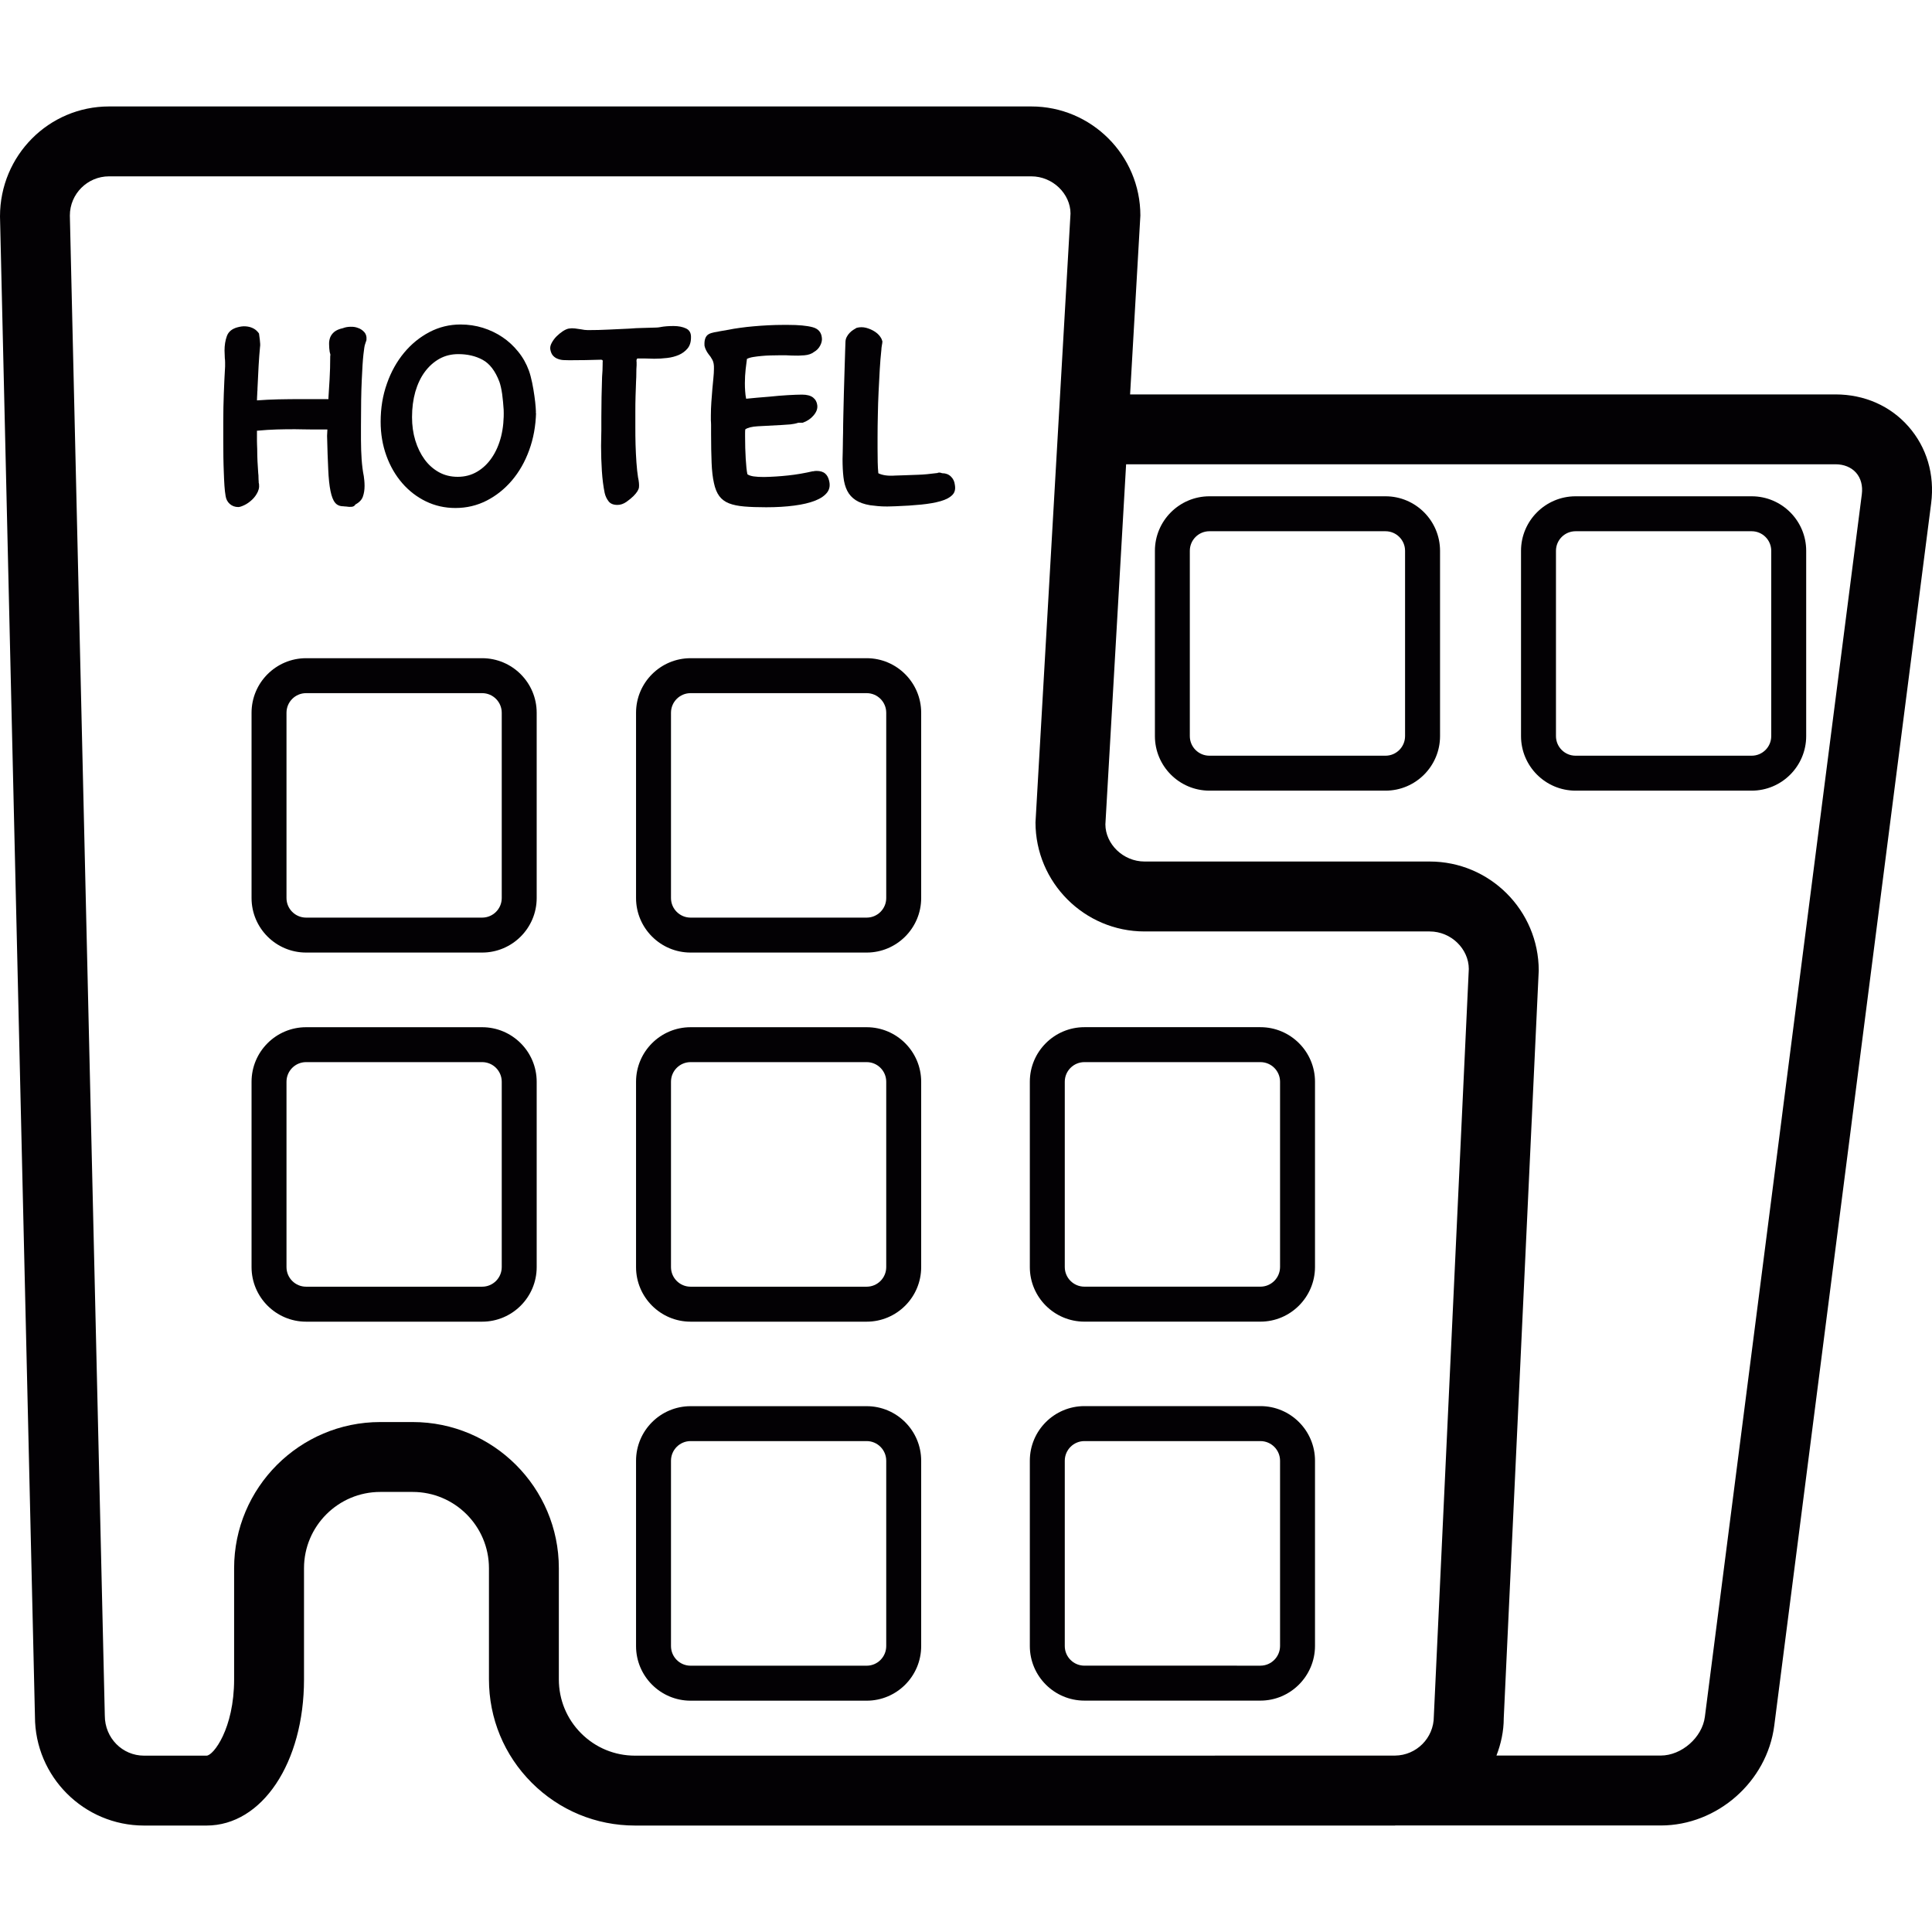
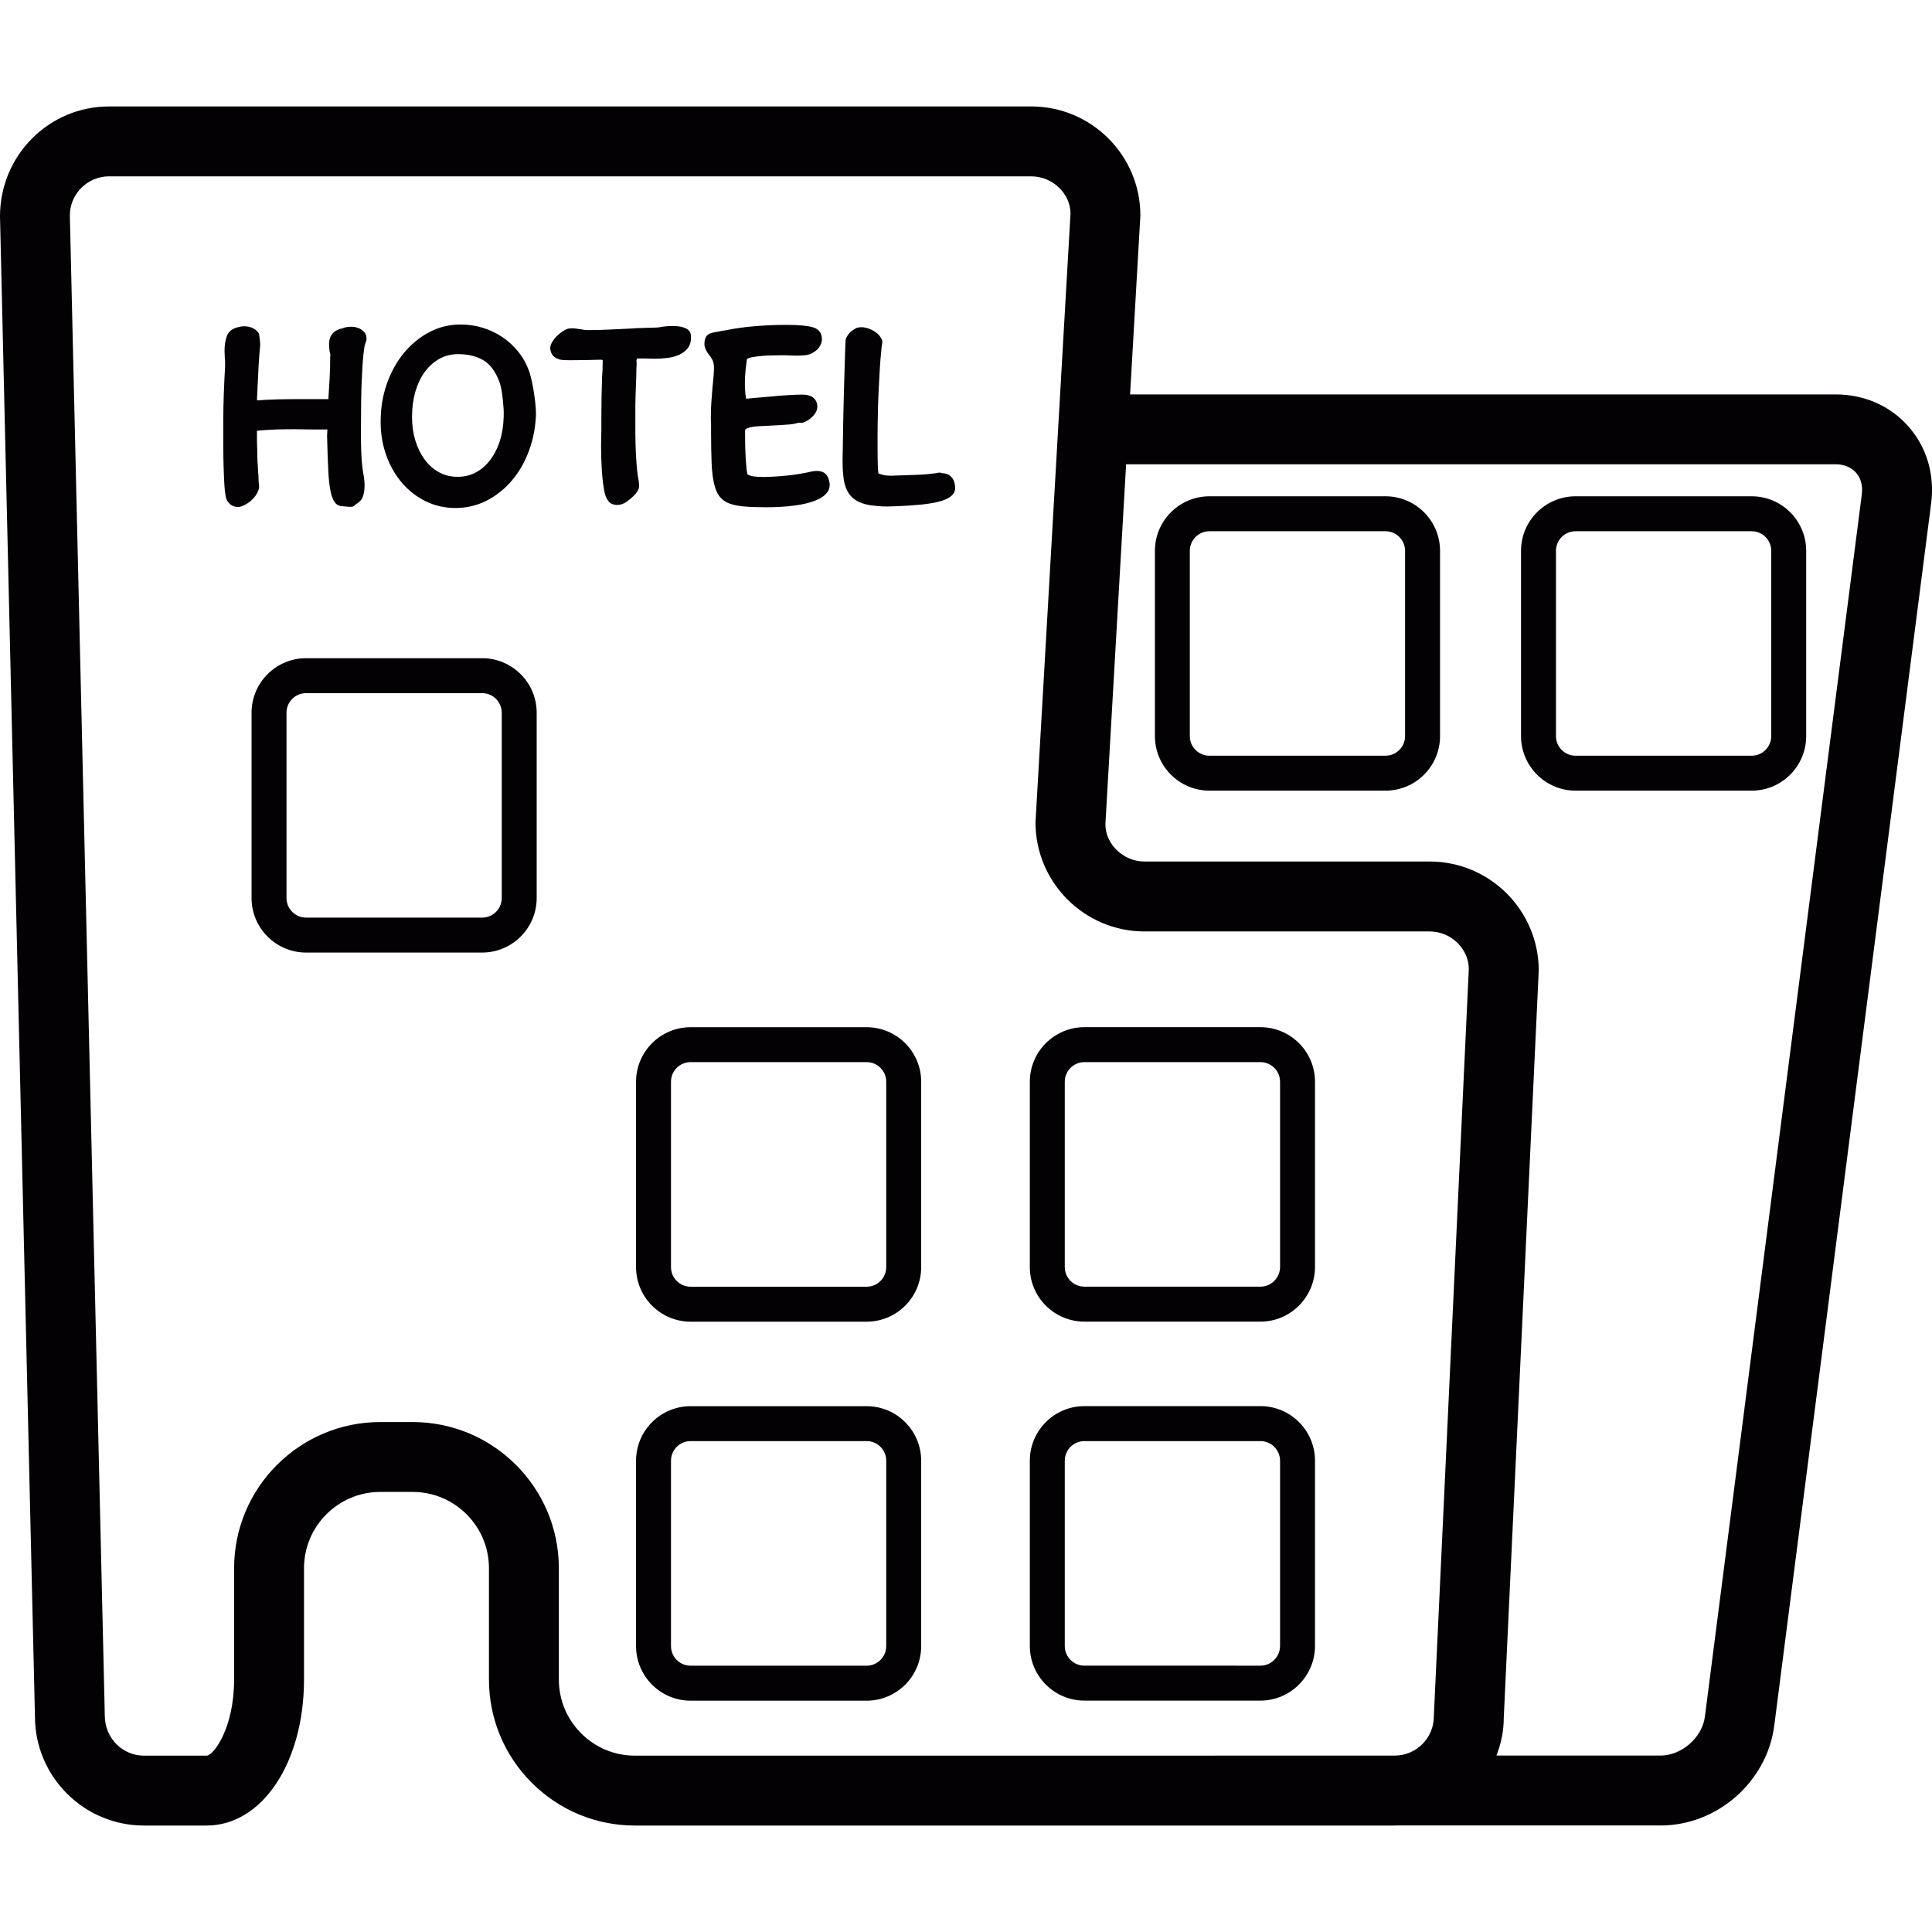
<svg xmlns="http://www.w3.org/2000/svg" height="800px" width="800px" version="1.1" id="Capa_1" viewBox="0 0 55.283 55.283" xml:space="preserve">
  <g>
    <g>
      <path style="fill:#030104;" d="M13.796,18.834H8.759c-0.861,0-1.561,0.7-1.561,1.561v5.302c0,0.86,0.7,1.56,1.561,1.56h5.037    c0.861,0,1.561-0.7,1.561-1.56v-5.302C15.357,19.534,14.657,18.834,13.796,18.834z M14.357,25.697c0,0.309-0.251,0.56-0.561,0.56    H8.759c-0.31,0-0.561-0.251-0.561-0.56v-5.302c0-0.31,0.251-0.561,0.561-0.561h5.037c0.31,0,0.561,0.251,0.561,0.561V25.697z" />
-       <path style="fill:#030104;" d="M24.799,18.834h-5.038c-0.861,0-1.561,0.7-1.561,1.561v5.302c0,0.86,0.7,1.56,1.561,1.56h5.038    c0.86,0,1.56-0.7,1.56-1.56v-5.302C26.359,19.534,25.659,18.834,24.799,18.834z M25.359,25.697c0,0.309-0.251,0.56-0.56,0.56    h-5.038c-0.31,0-0.561-0.251-0.561-0.56v-5.302c0-0.31,0.251-0.561,0.561-0.561h5.038c0.309,0,0.56,0.251,0.56,0.561V25.697z" />
      <path style="fill:#030104;" d="M39.646,14.201h-5.038c-0.86,0-1.561,0.7-1.561,1.56v5.302c0,0.861,0.7,1.561,1.561,1.561h5.038    c0.86,0,1.56-0.7,1.56-1.561v-5.302C41.205,14.901,40.506,14.201,39.646,14.201z M40.205,21.063c0,0.31-0.251,0.561-0.56,0.561    h-5.038c-0.31,0-0.561-0.251-0.561-0.561v-5.302c0-0.309,0.251-0.56,0.561-0.56h5.038c0.309,0,0.56,0.251,0.56,0.56V21.063z" />
      <path style="fill:#030104;" d="M50.123,14.201h-5.039c-0.86,0-1.561,0.7-1.561,1.56v5.302c0,0.861,0.7,1.561,1.561,1.561h5.039    c0.86,0,1.56-0.7,1.56-1.561v-5.302C51.683,14.901,50.984,14.201,50.123,14.201z M50.683,21.063c0,0.31-0.251,0.561-0.56,0.561    h-5.039c-0.31,0-0.561-0.251-0.561-0.561v-5.302c0-0.309,0.251-0.56,0.561-0.56h5.039c0.309,0,0.56,0.251,0.56,0.56V21.063z" />
-       <path style="fill:#030104;" d="M13.796,29.393H8.759c-0.861,0-1.561,0.7-1.561,1.561v5.304c0,0.86,0.7,1.561,1.561,1.561h5.037    c0.861,0,1.561-0.7,1.561-1.561v-5.304C15.357,30.093,14.657,29.393,13.796,29.393z M14.357,36.257    c0,0.31-0.251,0.561-0.561,0.561H8.759c-0.31,0-0.561-0.251-0.561-0.561v-5.304c0-0.31,0.251-0.561,0.561-0.561h5.037    c0.31,0,0.561,0.251,0.561,0.561V36.257z" />
      <path style="fill:#030104;" d="M24.799,29.393h-5.038c-0.861,0-1.561,0.7-1.561,1.561v5.304c0,0.86,0.7,1.561,1.561,1.561h5.038    c0.86,0,1.56-0.7,1.56-1.561v-5.304C26.359,30.093,25.659,29.393,24.799,29.393z M25.359,36.257c0,0.31-0.251,0.561-0.56,0.561    h-5.038c-0.31,0-0.561-0.251-0.561-0.561v-5.304c0-0.31,0.251-0.561,0.561-0.561h5.038c0.309,0,0.56,0.251,0.56,0.561V36.257z" />
      <path style="fill:#030104;" d="M31.03,37.818h5.036c0.858,0,1.559-0.699,1.562-1.561v-5.304c0-0.86-0.7-1.561-1.562-1.561H31.03    c-0.861,0-1.562,0.7-1.562,1.561v5.304C29.468,37.118,30.168,37.818,31.03,37.818z M30.468,30.953c0-0.31,0.252-0.561,0.562-0.561    h5.036c0.31,0,0.562,0.251,0.562,0.561v5.302c-0.001,0.311-0.253,0.562-0.562,0.562H31.03c-0.31,0-0.562-0.251-0.562-0.561V30.953    z" />
      <path style="fill:#030104;" d="M36.066,48.662c0.858,0,1.559-0.7,1.562-1.562v-5.303c0-0.861-0.7-1.562-1.562-1.562H31.03    c-0.861,0-1.562,0.7-1.562,1.562V47.1c0,0.861,0.7,1.562,1.562,1.562H36.066z M30.468,47.101v-5.303    c0-0.31,0.252-0.562,0.562-0.562h5.036c0.31,0,0.562,0.252,0.562,0.562v5.301c-0.001,0.311-0.253,0.563-0.562,0.563H31.03    C30.72,47.662,30.468,47.411,30.468,47.101z" />
      <path style="fill:#030104;" d="M24.799,40.237h-5.038c-0.861,0-1.561,0.7-1.561,1.562v5.303c0,0.861,0.7,1.562,1.561,1.562h5.038    c0.86,0,1.56-0.7,1.56-1.562v-5.303C26.359,40.937,25.659,40.237,24.799,40.237z M25.359,47.101c0,0.31-0.251,0.562-0.56,0.562    h-5.038c-0.31,0-0.561-0.252-0.561-0.562v-5.303c0-0.31,0.251-0.562,0.561-0.562h5.038c0.309,0,0.56,0.252,0.56,0.562V47.101z" />
      <path style="fill:#030104;" d="M7.379,14.067c0.041-0.09,0.047-0.185,0.018-0.288L7.405,13.8    c-0.004-0.038-0.008-0.082-0.008-0.131c0-0.048-0.002-0.092-0.008-0.131c-0.009-0.112-0.016-0.225-0.021-0.34    c-0.005-0.114-0.008-0.232-0.008-0.354c0-0.03-0.001-0.064-0.004-0.103c-0.001-0.039-0.003-0.08-0.003-0.124v-0.292    c0.204-0.019,0.393-0.031,0.562-0.036s0.345-0.007,0.525-0.007c0.083,0,0.162,0.001,0.24,0.004    c0.078,0.002,0.158,0.003,0.242,0.003h0.445v0.022c0,0.023-0.002,0.05-0.004,0.08c-0.003,0.029-0.004,0.056-0.004,0.08    c0.01,0.38,0.019,0.699,0.033,0.957c0.011,0.259,0.033,0.465,0.065,0.621s0.075,0.268,0.132,0.336    c0.054,0.068,0.134,0.102,0.237,0.102c0.005,0,0.015,0.001,0.032,0.004c0.018,0.001,0.033,0.003,0.049,0.003    c0.052,0.01,0.105,0.012,0.156,0.008c0.051-0.006,0.086-0.027,0.106-0.066c0.111-0.059,0.184-0.135,0.215-0.227    c0.033-0.093,0.048-0.195,0.048-0.307c0-0.053-0.003-0.103-0.007-0.149c-0.006-0.046-0.01-0.089-0.015-0.128    c-0.03-0.146-0.049-0.306-0.062-0.479c-0.011-0.172-0.019-0.362-0.019-0.566v-0.387c0-0.559,0.007-1,0.023-1.322    c0.014-0.322,0.029-0.562,0.047-0.723c0.018-0.16,0.032-0.26,0.048-0.299c0.015-0.039,0.022-0.061,0.022-0.066l0.017-0.05    c0.01-0.098-0.012-0.175-0.066-0.234c-0.054-0.058-0.116-0.097-0.182-0.117c-0.06-0.024-0.129-0.035-0.212-0.032    C9.943,9.352,9.873,9.366,9.814,9.39C9.702,9.414,9.619,9.451,9.562,9.499C9.506,9.548,9.467,9.602,9.445,9.663    C9.424,9.724,9.413,9.79,9.417,9.861c0,0.07,0.007,0.14,0.017,0.208c0.009,0.039,0.016,0.063,0.019,0.073    c0.002,0.009,0,0.027-0.004,0.051c0,0.239-0.006,0.458-0.018,0.658c-0.014,0.199-0.025,0.376-0.033,0.532v0.037H8.63    c-0.228,0-0.449,0.003-0.664,0.007c-0.215,0.005-0.419,0.015-0.613,0.03c0-0.04,0.002-0.073,0.003-0.099    c0.003-0.027,0.004-0.051,0.004-0.07c0-0.024,0.001-0.049,0.003-0.076c0.004-0.027,0.005-0.06,0.005-0.099    c0.009-0.224,0.02-0.439,0.032-0.646c0.013-0.207,0.025-0.388,0.041-0.544C7.445,9.908,7.447,9.88,7.445,9.839    C7.441,9.798,7.438,9.756,7.434,9.715C7.428,9.674,7.423,9.636,7.419,9.602C7.413,9.568,7.411,9.548,7.411,9.543    C7.396,9.519,7.372,9.491,7.339,9.46C7.304,9.427,7.261,9.4,7.21,9.379C7.159,9.357,7.098,9.343,7.028,9.338    C6.956,9.332,6.878,9.343,6.79,9.367C6.633,9.411,6.535,9.495,6.491,9.619c-0.045,0.124-0.066,0.262-0.066,0.413    c0,0.039,0.001,0.075,0.004,0.109c0.002,0.035,0.004,0.071,0.004,0.11c0.004,0.025,0.008,0.064,0.008,0.117    c0,0.053,0,0.093,0,0.117c-0.016,0.263-0.027,0.523-0.037,0.782c-0.01,0.258-0.015,0.526-0.015,0.803v0.555    c0,0.156,0.001,0.31,0.003,0.46c0.002,0.152,0.007,0.295,0.012,0.431c0.004,0.136,0.011,0.263,0.018,0.38    c0.008,0.116,0.019,0.216,0.034,0.299c0.014,0.092,0.054,0.168,0.12,0.226s0.147,0.088,0.244,0.088    c0.038,0,0.096-0.019,0.172-0.055c0.076-0.036,0.149-0.088,0.219-0.153C7.281,14.236,7.338,14.157,7.379,14.067z" />
      <path style="fill:#030104;" d="M11.509,13.824c0.193,0.222,0.418,0.396,0.679,0.523c0.261,0.126,0.542,0.189,0.843,0.189    c0.322,0,0.62-0.071,0.896-0.212c0.274-0.141,0.514-0.333,0.722-0.577c0.206-0.243,0.372-0.531,0.493-0.865    c0.122-0.333,0.187-0.692,0.197-1.077l-0.007,0.029c0.005-0.024,0.004-0.084-0.004-0.179c-0.006-0.095-0.019-0.203-0.036-0.325    s-0.038-0.249-0.065-0.38c-0.028-0.131-0.057-0.245-0.092-0.343c-0.073-0.2-0.174-0.381-0.307-0.544    c-0.131-0.163-0.281-0.302-0.451-0.416c-0.171-0.115-0.358-0.204-0.559-0.267c-0.203-0.063-0.416-0.095-0.641-0.095    c-0.317,0-0.612,0.073-0.887,0.216c-0.275,0.144-0.517,0.34-0.726,0.591c-0.209,0.252-0.374,0.546-0.492,0.884    c-0.121,0.339-0.18,0.702-0.18,1.092c0,0.346,0.055,0.67,0.164,0.971C11.165,13.341,11.317,13.602,11.509,13.824z M11.884,11.21    c0.065-0.221,0.155-0.412,0.272-0.57c0.117-0.158,0.256-0.282,0.415-0.372c0.162-0.09,0.342-0.135,0.542-0.135    c0.266,0,0.5,0.055,0.699,0.164c0.201,0.11,0.36,0.318,0.477,0.625c0.033,0.092,0.059,0.21,0.08,0.354    c0.018,0.144,0.034,0.293,0.043,0.448c0.01,0.273-0.015,0.526-0.072,0.76c-0.059,0.233-0.147,0.437-0.264,0.609    c-0.117,0.173-0.258,0.308-0.424,0.405c-0.166,0.098-0.351,0.146-0.555,0.146c-0.199,0-0.38-0.044-0.541-0.134    c-0.16-0.09-0.297-0.212-0.408-0.365c-0.112-0.154-0.2-0.333-0.264-0.541c-0.063-0.207-0.094-0.429-0.094-0.668    C11.79,11.673,11.822,11.431,11.884,11.21z" />
      <path style="fill:#030104;" d="M18.259,13.667v0.007c-0.021-0.131-0.036-0.279-0.048-0.445c-0.011-0.165-0.02-0.334-0.025-0.503    c-0.005-0.171-0.006-0.336-0.006-0.497c0-0.166,0-0.317,0-0.453c0-0.147,0.001-0.293,0.006-0.442    c0.005-0.148,0.01-0.293,0.015-0.434c0.005-0.073,0.007-0.146,0.007-0.219c0-0.078,0.002-0.153,0.008-0.227v-0.087    c-0.009-0.058-0.001-0.095,0.023-0.109h0.225c0.039,0,0.08,0.001,0.123,0.003c0.045,0.003,0.089,0.004,0.133,0.004    c0.121,0,0.244-0.007,0.369-0.022c0.125-0.014,0.234-0.044,0.336-0.087c0.099-0.044,0.182-0.105,0.247-0.183    c0.066-0.078,0.1-0.183,0.1-0.315c0.005-0.127-0.043-0.214-0.143-0.26c-0.099-0.046-0.217-0.069-0.354-0.069    c-0.072,0-0.14,0.002-0.201,0.007s-0.118,0.012-0.172,0.022h0.008c-0.029,0.005-0.055,0.009-0.076,0.011    c-0.022,0.003-0.041,0.004-0.055,0.004c-0.121,0.005-0.25,0.009-0.384,0.011s-0.259,0.009-0.377,0.019    c-0.203,0.009-0.404,0.019-0.599,0.028c-0.195,0.01-0.394,0.015-0.598,0.015c-0.058,0-0.125-0.008-0.197-0.023    c-0.059-0.009-0.117-0.018-0.175-0.025c-0.06-0.007-0.116-0.006-0.175,0.004c-0.049,0.009-0.106,0.035-0.17,0.076    c-0.063,0.042-0.122,0.091-0.178,0.146c-0.057,0.057-0.102,0.119-0.139,0.187s-0.051,0.131-0.04,0.19    c0.015,0.078,0.04,0.137,0.08,0.179c0.038,0.041,0.085,0.072,0.14,0.091c0.053,0.02,0.109,0.031,0.167,0.033    c0.057,0.003,0.112,0.004,0.161,0.004c0.155,0,0.306-0.002,0.455-0.004c0.148-0.002,0.296-0.007,0.442-0.011    c0.03,0,0.047,0.008,0.052,0.022c0.004,0.016,0.004,0.035,0,0.059v0.044c0,0.063-0.002,0.124-0.004,0.182    c-0.003,0.058-0.006,0.119-0.012,0.183c-0.013,0.389-0.021,0.774-0.021,1.153v0.38c0,0.068-0.002,0.14-0.004,0.215    c-0.002,0.076-0.004,0.152-0.004,0.23c0,0.243,0.008,0.482,0.023,0.716c0.015,0.233,0.042,0.443,0.08,0.628    c0.02,0.088,0.056,0.167,0.11,0.237c0.053,0.071,0.138,0.106,0.256,0.106c0.086,0,0.172-0.029,0.256-0.087    c0.082-0.059,0.15-0.114,0.204-0.168c0.096-0.097,0.149-0.182,0.156-0.252C18.291,13.871,18.283,13.779,18.259,13.667z" />
      <polygon style="fill:#030104;" points="23.722,13.74 23.723,13.75 23.728,13.759   " />
      <path style="fill:#030104;" d="M20.275,10.135c0.039,0.045,0.076,0.098,0.109,0.161c0.034,0.063,0.049,0.149,0.045,0.255    c0,0.083-0.006,0.174-0.016,0.271c-0.009,0.097-0.019,0.199-0.029,0.306c-0.008,0.126-0.019,0.252-0.029,0.376    c-0.008,0.124-0.014,0.252-0.014,0.383v0.139c0,0.025,0.001,0.047,0.004,0.066c0.002,0.019,0.002,0.041,0.002,0.065v0.248    c0,0.327,0.006,0.606,0.015,0.836c0.009,0.232,0.032,0.426,0.067,0.581c0.033,0.156,0.084,0.28,0.152,0.372    s0.16,0.161,0.277,0.208c0.117,0.046,0.263,0.076,0.439,0.091c0.174,0.015,0.384,0.022,0.627,0.022    c0.297,0,0.565-0.016,0.804-0.048c0.238-0.031,0.438-0.078,0.599-0.142c0.16-0.063,0.276-0.144,0.347-0.241    c0.069-0.095,0.082-0.207,0.049-0.333c-0.02-0.083-0.054-0.15-0.11-0.199c-0.059-0.052-0.143-0.077-0.248-0.077    c-0.035,0-0.072,0.004-0.11,0.014l0.015-0.007c-0.249,0.058-0.488,0.099-0.719,0.123c-0.232,0.025-0.463,0.04-0.69,0.044    c-0.117,0-0.216-0.005-0.296-0.017c-0.08-0.012-0.141-0.033-0.179-0.062c-0.021-0.097-0.036-0.245-0.048-0.445    c-0.012-0.199-0.018-0.409-0.018-0.628c0-0.029,0-0.065,0-0.109c0-0.043,0.002-0.078,0.006-0.102    c0.07-0.049,0.188-0.078,0.354-0.088c0.17-0.01,0.398-0.022,0.691-0.037c0.083-0.004,0.164-0.01,0.244-0.017    c0.081-0.008,0.158-0.024,0.23-0.048h0.125c0.125-0.044,0.229-0.113,0.309-0.208c0.083-0.096,0.118-0.191,0.107-0.289    c-0.01-0.093-0.05-0.167-0.12-0.223c-0.07-0.055-0.176-0.084-0.318-0.084c-0.101,0-0.236,0.006-0.404,0.015    c-0.168,0.01-0.343,0.024-0.529,0.044c-0.122,0.01-0.239,0.02-0.351,0.029c-0.112,0.011-0.215,0.02-0.314,0.03    c-0.014-0.069-0.024-0.14-0.028-0.216c-0.006-0.075-0.008-0.151-0.008-0.23c0-0.137,0.008-0.27,0.022-0.399    c0.015-0.128,0.027-0.227,0.037-0.295c0.047-0.024,0.109-0.043,0.186-0.055c0.075-0.012,0.153-0.022,0.237-0.029    c0.082-0.008,0.166-0.013,0.252-0.015c0.085-0.003,0.164-0.004,0.236-0.004h0.219c0.025,0,0.053,0.001,0.081,0.004    c0.029,0.002,0.056,0.003,0.08,0.003c0.122,0.006,0.241,0.003,0.354-0.007c0.114-0.01,0.205-0.041,0.273-0.095    c0.079-0.044,0.138-0.106,0.18-0.187c0.04-0.079,0.055-0.151,0.046-0.218c-0.015-0.159-0.104-0.261-0.266-0.304    c-0.163-0.044-0.397-0.066-0.704-0.066h-0.133c-0.141,0-0.282,0.004-0.427,0.011c-0.143,0.007-0.283,0.017-0.419,0.029    c-0.137,0.012-0.268,0.026-0.391,0.044c-0.125,0.016-0.232,0.035-0.325,0.054c-0.122,0.019-0.204,0.034-0.249,0.043    c-0.039,0.01-0.062,0.015-0.072,0.015c-0.069,0.01-0.127,0.022-0.176,0.037c-0.049,0.015-0.086,0.035-0.116,0.062    c-0.028,0.027-0.051,0.064-0.065,0.113c-0.015,0.049-0.02,0.112-0.015,0.19c0.009,0.043,0.024,0.085,0.044,0.124    C20.221,10.057,20.246,10.096,20.275,10.135z" />
-       <polygon style="fill:#030104;" points="23.518,9.662 23.517,9.666 23.518,9.669   " />
      <path style="fill:#030104;" d="M27.21,13.636c-0.065-0.063-0.148-0.095-0.245-0.095h-0.007c-0.024-0.009-0.047-0.016-0.066-0.018    c-0.019-0.003-0.043,0.001-0.072,0.011h0.014c-0.223,0.029-0.411,0.047-0.559,0.051c-0.148,0.006-0.285,0.011-0.412,0.015    c-0.039,0-0.08,0.002-0.124,0.004c-0.044,0.003-0.085,0.004-0.124,0.004c-0.204,0.015-0.365-0.008-0.482-0.066    c-0.01-0.102-0.016-0.208-0.018-0.318c-0.003-0.109-0.004-0.237-0.004-0.383v-0.343c0-0.205,0.003-0.416,0.008-0.632    c0.003-0.217,0.011-0.433,0.021-0.65c0.01-0.216,0.021-0.427,0.033-0.631c0.012-0.204,0.027-0.397,0.047-0.577    c0-0.034,0.006-0.075,0.014-0.124c0.006-0.024,0.01-0.047,0.012-0.069c0.003-0.022,0.004-0.045,0.004-0.069l-0.008,0.015    c0-0.033-0.02-0.077-0.059-0.131c-0.038-0.054-0.092-0.103-0.159-0.146c-0.069-0.044-0.147-0.078-0.237-0.103    c-0.091-0.024-0.181-0.024-0.275,0c-0.024,0.015-0.054,0.034-0.091,0.055c-0.036,0.023-0.072,0.05-0.104,0.084    c-0.035,0.034-0.064,0.075-0.088,0.121c-0.025,0.046-0.037,0.099-0.037,0.157c0,0.039-0.001,0.077-0.004,0.114    c-0.002,0.036-0.004,0.074-0.004,0.113c-0.004,0.175-0.01,0.369-0.018,0.58c-0.008,0.211-0.013,0.426-0.019,0.643    c-0.005,0.216-0.01,0.424-0.015,0.624c-0.004,0.2-0.008,0.373-0.008,0.519c0,0.058-0.001,0.113-0.004,0.167    c-0.002,0.055-0.002,0.107-0.002,0.161c0,0.077-0.002,0.151-0.004,0.219c-0.003,0.068-0.005,0.134-0.005,0.197    c0,0.195,0.008,0.368,0.026,0.519c0.017,0.151,0.053,0.282,0.109,0.391c0.055,0.109,0.137,0.198,0.241,0.266    s0.241,0.117,0.413,0.146c0.068,0.009,0.143,0.017,0.222,0.025c0.081,0.008,0.169,0.011,0.267,0.011    c0.039,0,0.079-0.001,0.121-0.003c0.041-0.003,0.084-0.004,0.127-0.004c0.258-0.009,0.498-0.025,0.72-0.047    c0.221-0.022,0.409-0.055,0.562-0.099s0.267-0.105,0.34-0.183c0.069-0.074,0.087-0.17,0.065-0.288    C27.312,13.778,27.275,13.699,27.21,13.636z" />
      <path style="fill:#030104;" d="M27.323,13.85L27.323,13.85c0,0.007-0.001,0.012,0,0.02l0,0V13.85z" />
      <path style="fill:#030104;" d="M54.611,12.206c-0.521-0.594-1.265-0.92-2.09-0.92H32.337l0.294-5.119    c0-1.721-1.4-3.121-3.121-3.121H3.121C1.4,3.046,0,4.446,0,6.191l1,42.925c0,1.721,1.4,3.121,3.121,3.121H5.91    c1.59,0,2.789-1.798,2.789-4.183v-3.181c0-1.203,0.979-2.182,2.182-2.182h0.928c1.203,0,2.182,0.979,2.182,2.182v3.18    c0,1.118,0.434,2.168,1.223,2.958c0.79,0.79,1.84,1.226,2.957,1.226h21.74c0.007,0,0.013-0.002,0.02-0.002h7.591    c1.615,0,3.041-1.254,3.247-2.855l4.49-34.982C55.363,13.578,55.133,12.8,54.611,12.206z M16.629,49.598    c-0.412-0.412-0.638-0.96-0.638-1.544v-3.181c0-2.306-1.876-4.182-4.182-4.182h-0.928c-2.306,0-4.182,1.876-4.182,4.182v3.181    c0,1.408-0.593,2.183-0.789,2.183H4.121c-0.618,0-1.121-0.503-1.122-1.145l-1-42.925c0-0.618,0.503-1.121,1.121-1.121h26.389    c0.618,0,1.121,0.503,1.123,1.063L29.63,23.532c0,1.721,1.4,3.121,3.121,3.121h8.158c0.617,0,1.119,0.502,1.12,1.073l-1.001,21.39    c0,0.615-0.497,1.113-1.109,1.119H34.77c-0.003,0-0.006,0.002-0.01,0.002H18.17C17.588,50.237,17.04,50.01,16.629,49.598z     M48.784,49.125c-0.075,0.591-0.666,1.109-1.263,1.109H42.82c0.13-0.336,0.209-0.695,0.209-1.072l1.001-21.39    c0-1.72-1.399-3.12-3.119-3.12h-8.158c-0.618,0-1.121-0.503-1.123-1.063l0.593-10.304h20.299c0.242,0,0.451,0.086,0.589,0.242    c0.137,0.156,0.195,0.374,0.164,0.615L48.784,49.125z" />
    </g>
  </g>
</svg>